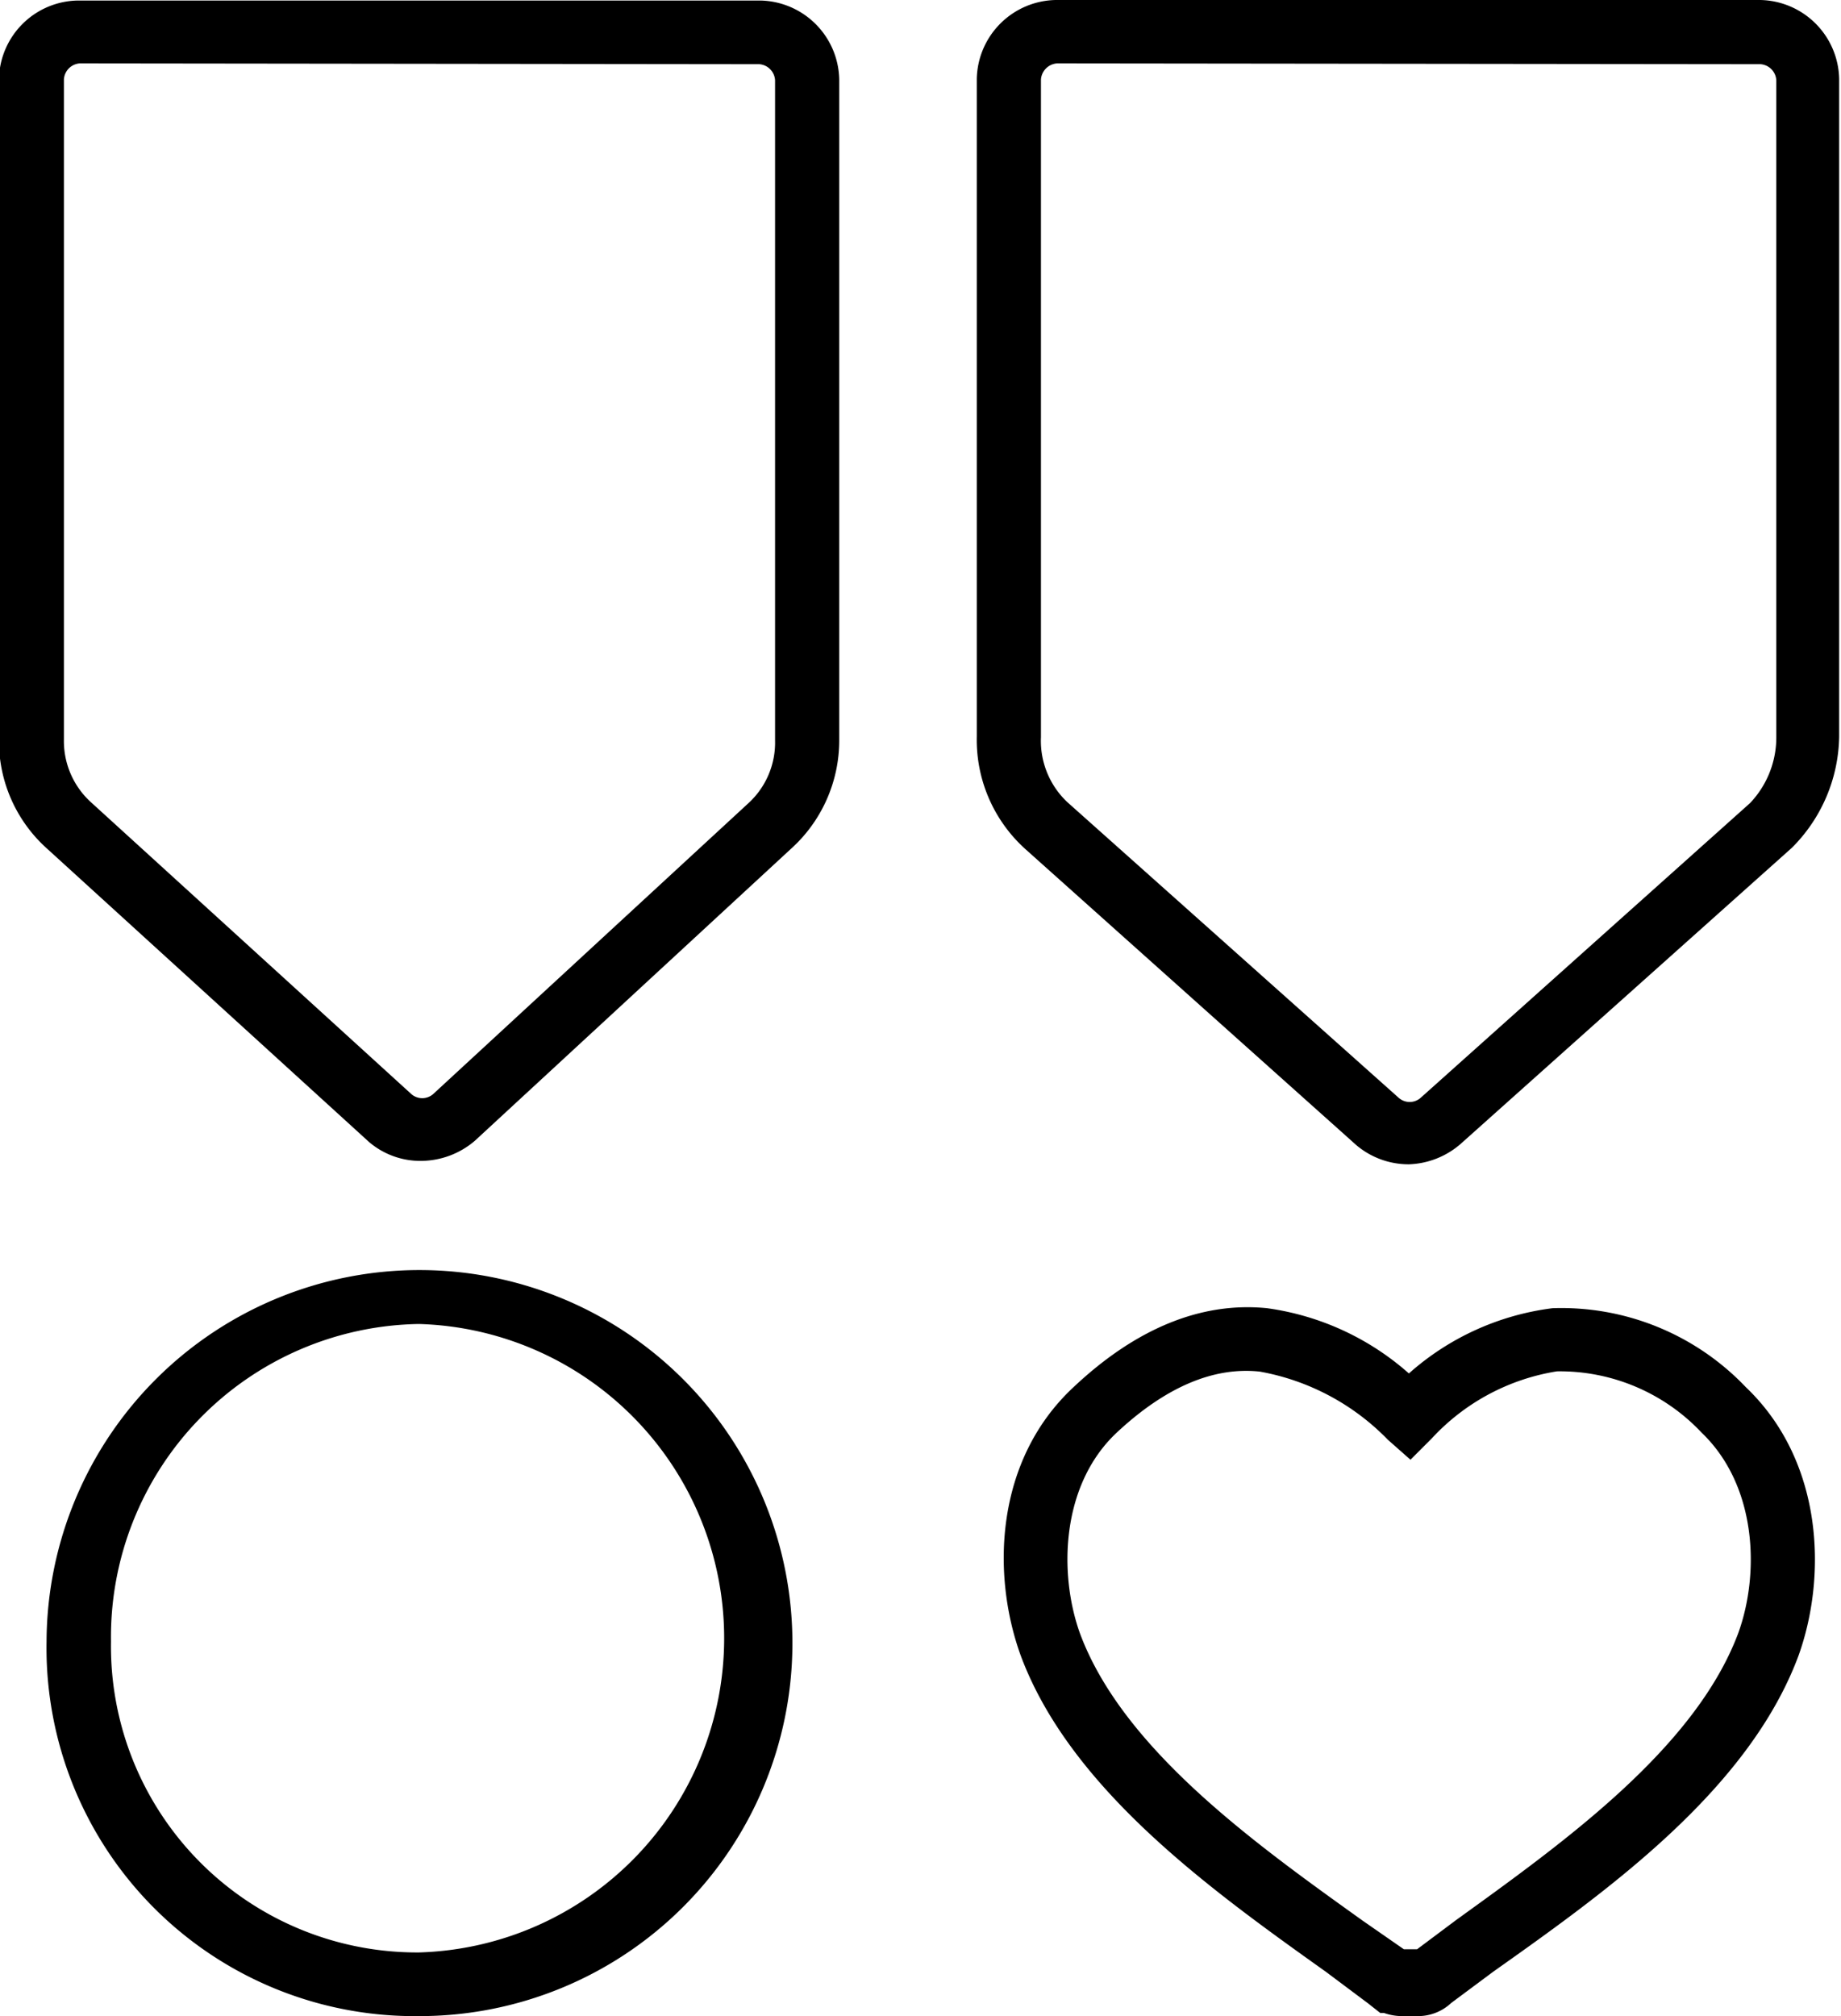
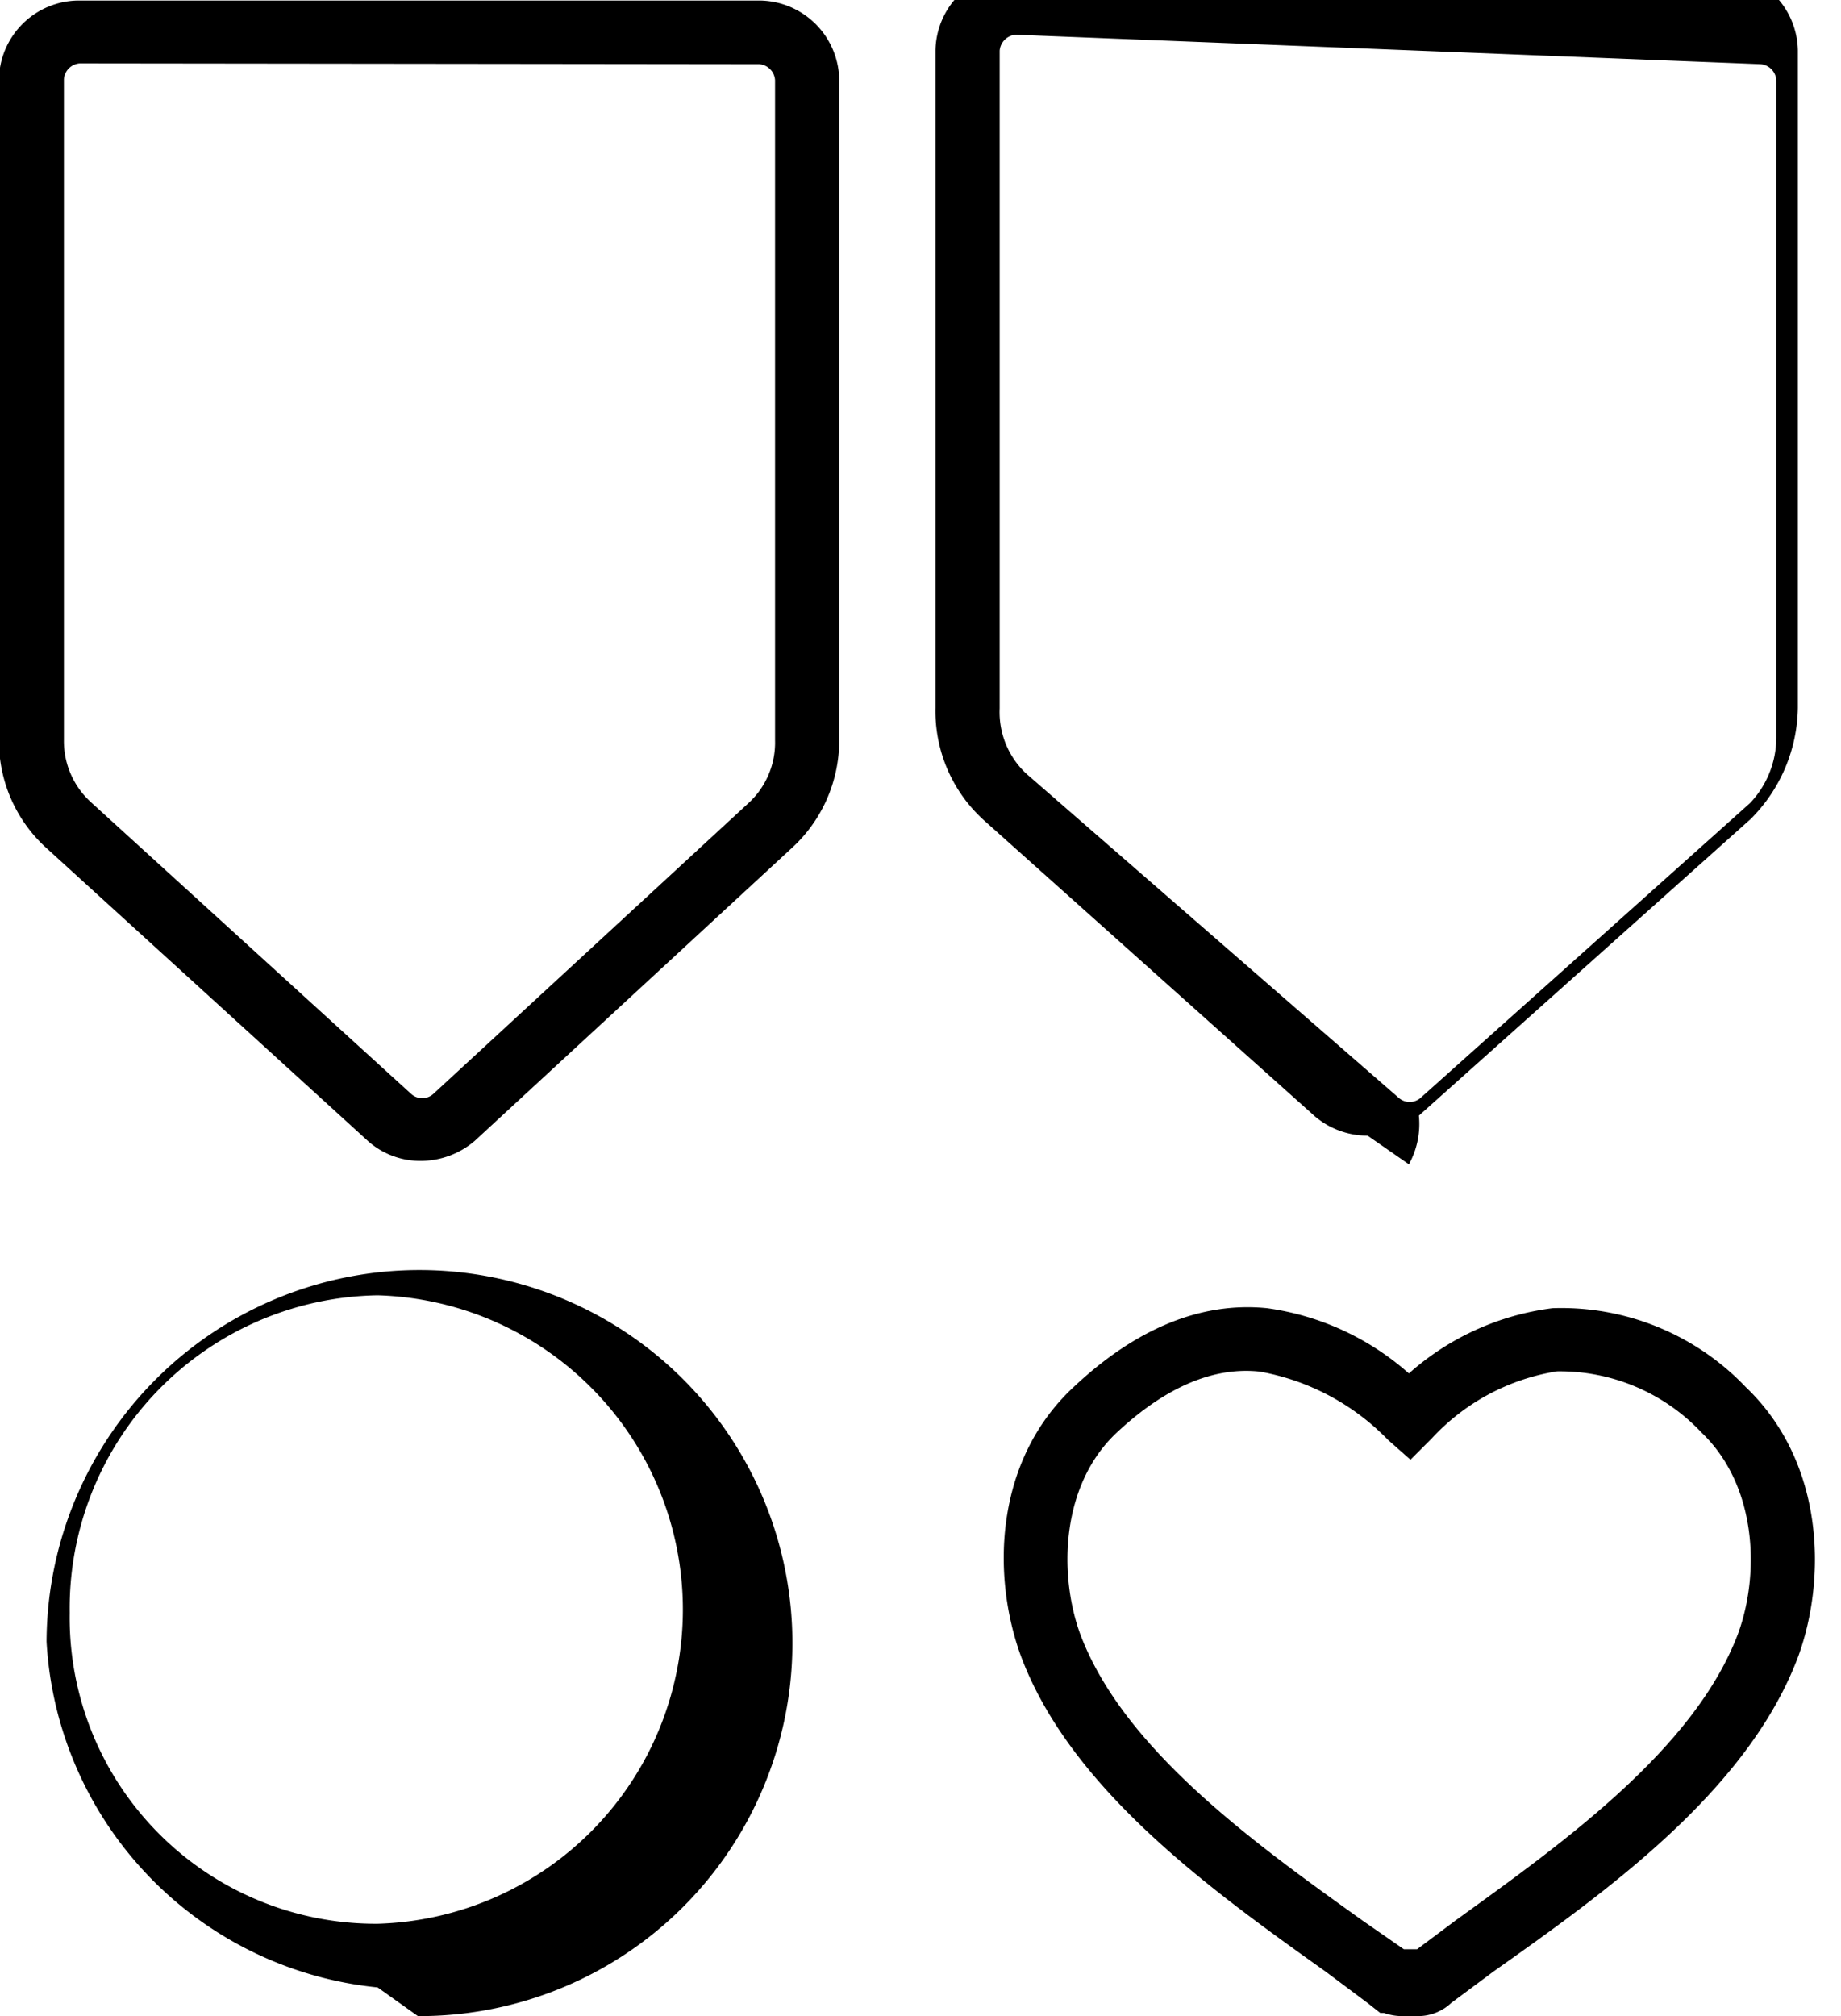
<svg xmlns="http://www.w3.org/2000/svg" id="Capa_1" data-name="Capa 1" viewBox="0 0 70 76.64">
  <title>logo_inmunocard_negro</title>
-   <path d="M184.17,307.91h-.6a2.08,2.08,0,0,1-.72-.12h-.14l-.47-.37-1.59-1.19c-4.32-3.08-9.69-6.91-11.6-12-1.13-3.09-1-7.44,2-10.23,2.4-2.26,4.89-3.25,7.36-3a10.23,10.23,0,0,1,5.39,2.48,10.11,10.11,0,0,1,5.46-2.48,9.68,9.68,0,0,1,7.35,3h0c2.93,2.79,3.11,7.14,2,10.22-1.91,5.12-7.29,8.95-11.6,12l-1.6,1.19A1.84,1.84,0,0,1,184.17,307.91Zm-1.94-.54.08.07Zm1.58-1.77h0Zm-.2-.23h.5l1.47-1.1c4-2.89,9.08-6.49,10.74-10.91.82-2.25.73-5.6-1.39-7.63a7.4,7.4,0,0,0-5.5-2.33,8.24,8.24,0,0,0-4.76,2.55l-.81.81L183,286a9,9,0,0,0-4.87-2.59c-1.76-.19-3.59.59-5.45,2.33-2.12,2-2.2,5.38-1.38,7.64,1.65,4.41,6.69,8,10.74,10.9Zm-37.45,2.54A14,14,0,0,1,132,293.67a14.18,14.18,0,1,1,14.12,14.24Zm0-26.31a11.9,11.9,0,0,0-11.71,12.07,11.64,11.64,0,0,0,11.71,11.82,11.95,11.95,0,0,0,0-23.89Zm37.64-6.07a3.08,3.08,0,0,1-2-.73l-12.58-11.25a5.59,5.59,0,0,1-1.85-4.28v-25a3.06,3.06,0,0,1,3-3h26.79a3.06,3.06,0,0,1,3,3v25a6.09,6.09,0,0,1-1.8,4.23l-12.61,11.27A3.16,3.16,0,0,1,183.8,275.53Zm-13.38-41.85a.66.66,0,0,0-.61.61v25a3.2,3.2,0,0,0,1,2.47L183.41,273a.63.63,0,0,0,.84,0l12.52-11.2a3.62,3.62,0,0,0,1-2.48v-25a.65.65,0,0,0-.6-.61ZM146.26,275.4a3,3,0,0,1-2-.72l-12.23-11.14a5.49,5.49,0,0,1-1.84-4.15v-25.1a3.05,3.05,0,0,1,3-3h25.95a3.06,3.06,0,0,1,3,3v25.1a5.55,5.55,0,0,1-1.86,4.17l-12,11.08A3.17,3.17,0,0,1,146.26,275.4Zm-13-41.72a.65.65,0,0,0-.6.61v25.1a3.14,3.14,0,0,0,1,2.35l12.21,11.12a.63.63,0,0,0,.83,0l12-11.07a3.12,3.12,0,0,0,1-2.37v-25.1a.65.65,0,0,0-.6-.61Z" transform="translate(-130.23 -231.27)" />
+   <path d="M184.17,307.91h-.6a2.08,2.08,0,0,1-.72-.12h-.14l-.47-.37-1.59-1.19c-4.32-3.08-9.69-6.91-11.6-12-1.13-3.09-1-7.44,2-10.23,2.4-2.26,4.89-3.25,7.36-3a10.23,10.23,0,0,1,5.39,2.48,10.11,10.11,0,0,1,5.46-2.48,9.68,9.68,0,0,1,7.35,3h0c2.93,2.79,3.11,7.14,2,10.22-1.91,5.12-7.29,8.95-11.6,12l-1.6,1.19A1.84,1.84,0,0,1,184.17,307.91Zm-1.94-.54.08.07Zm1.58-1.77h0Zm-.2-.23h.5l1.47-1.1c4-2.89,9.08-6.49,10.74-10.91.82-2.25.73-5.6-1.39-7.63a7.4,7.4,0,0,0-5.5-2.33,8.24,8.24,0,0,0-4.76,2.55l-.81.81L183,286a9,9,0,0,0-4.87-2.59c-1.76-.19-3.59.59-5.45,2.33-2.12,2-2.2,5.38-1.38,7.64,1.65,4.41,6.69,8,10.74,10.9m-37.45,2.54A14,14,0,0,1,132,293.67a14.18,14.18,0,1,1,14.12,14.24Zm0-26.31a11.9,11.9,0,0,0-11.71,12.07,11.64,11.64,0,0,0,11.71,11.82,11.95,11.95,0,0,0,0-23.89Zm37.64-6.07a3.08,3.08,0,0,1-2-.73l-12.58-11.25a5.59,5.59,0,0,1-1.85-4.28v-25a3.06,3.06,0,0,1,3-3h26.79a3.06,3.06,0,0,1,3,3v25a6.09,6.09,0,0,1-1.8,4.23l-12.61,11.27A3.16,3.16,0,0,1,183.8,275.53Zm-13.38-41.85a.66.66,0,0,0-.61.61v25a3.2,3.2,0,0,0,1,2.47L183.41,273a.63.63,0,0,0,.84,0l12.52-11.2a3.62,3.62,0,0,0,1-2.48v-25a.65.65,0,0,0-.6-.61ZM146.26,275.4a3,3,0,0,1-2-.72l-12.23-11.14a5.49,5.49,0,0,1-1.84-4.15v-25.1a3.05,3.05,0,0,1,3-3h25.95a3.06,3.06,0,0,1,3,3v25.1a5.55,5.55,0,0,1-1.86,4.17l-12,11.08A3.17,3.17,0,0,1,146.26,275.4Zm-13-41.72a.65.65,0,0,0-.6.61v25.1a3.14,3.14,0,0,0,1,2.35l12.21,11.12a.63.63,0,0,0,.83,0l12-11.07a3.12,3.12,0,0,0,1-2.37v-25.1a.65.65,0,0,0-.6-.61Z" transform="translate(-130.23 -231.27)" />
</svg>